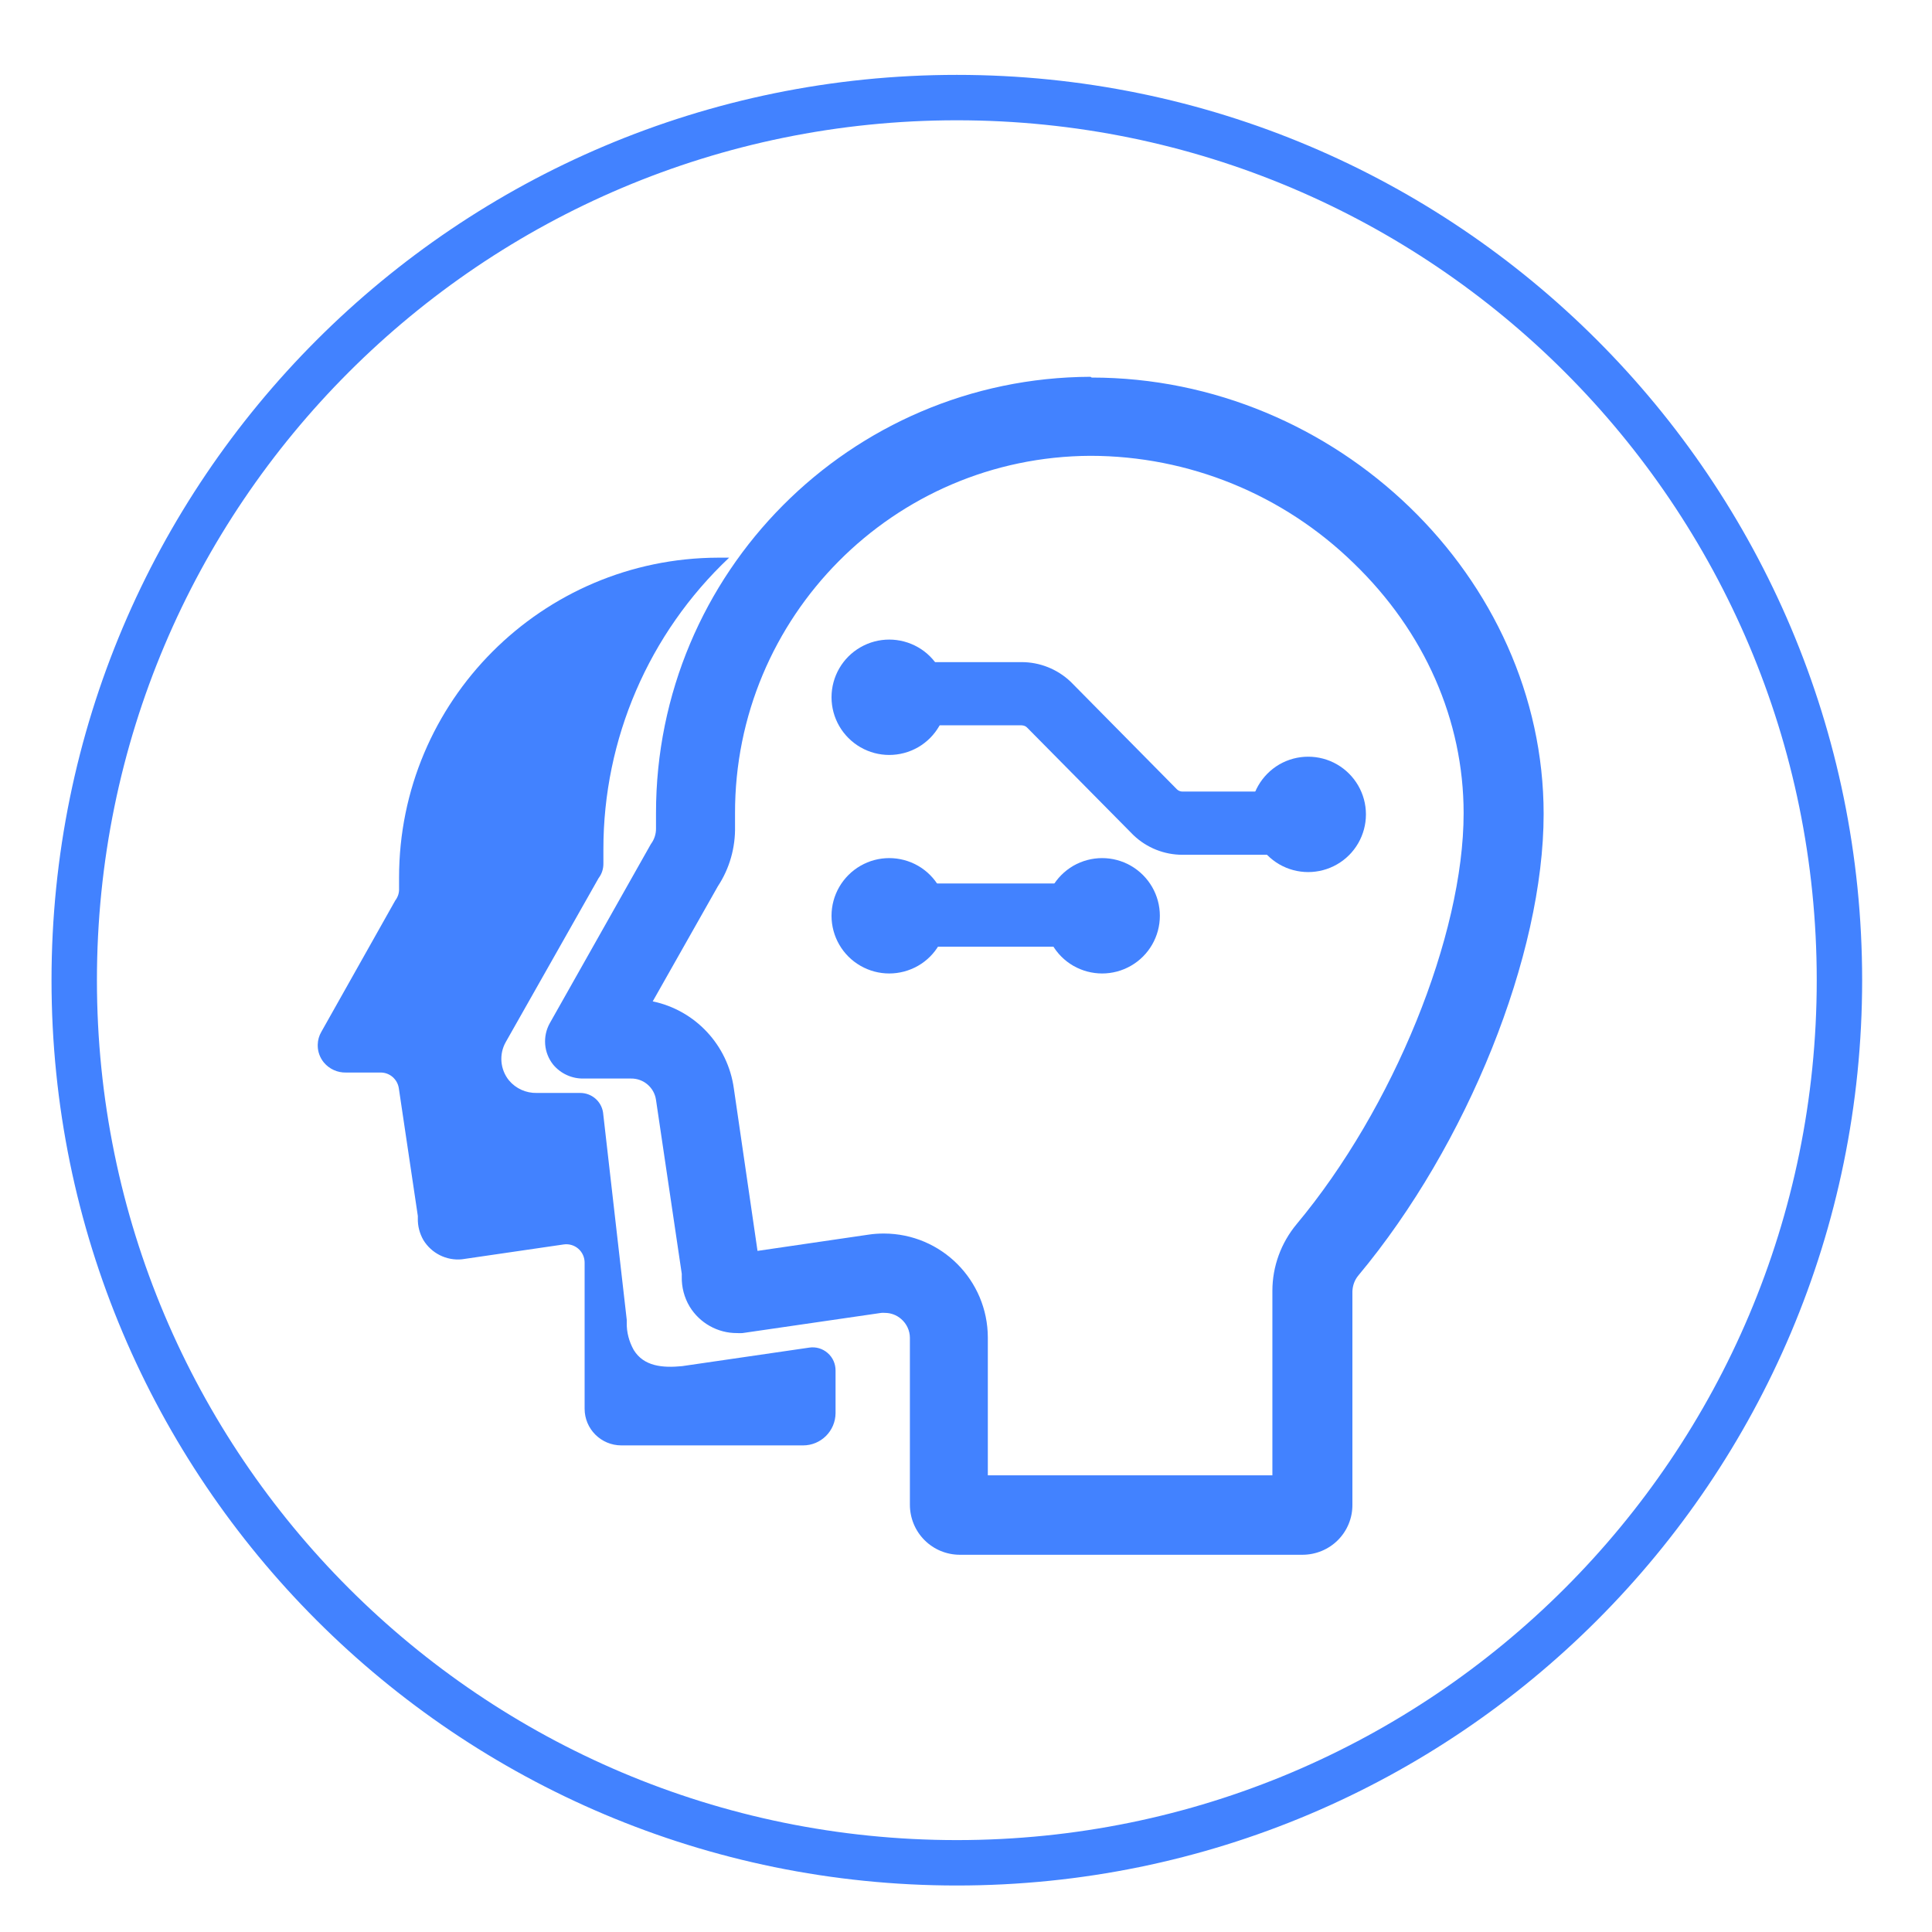
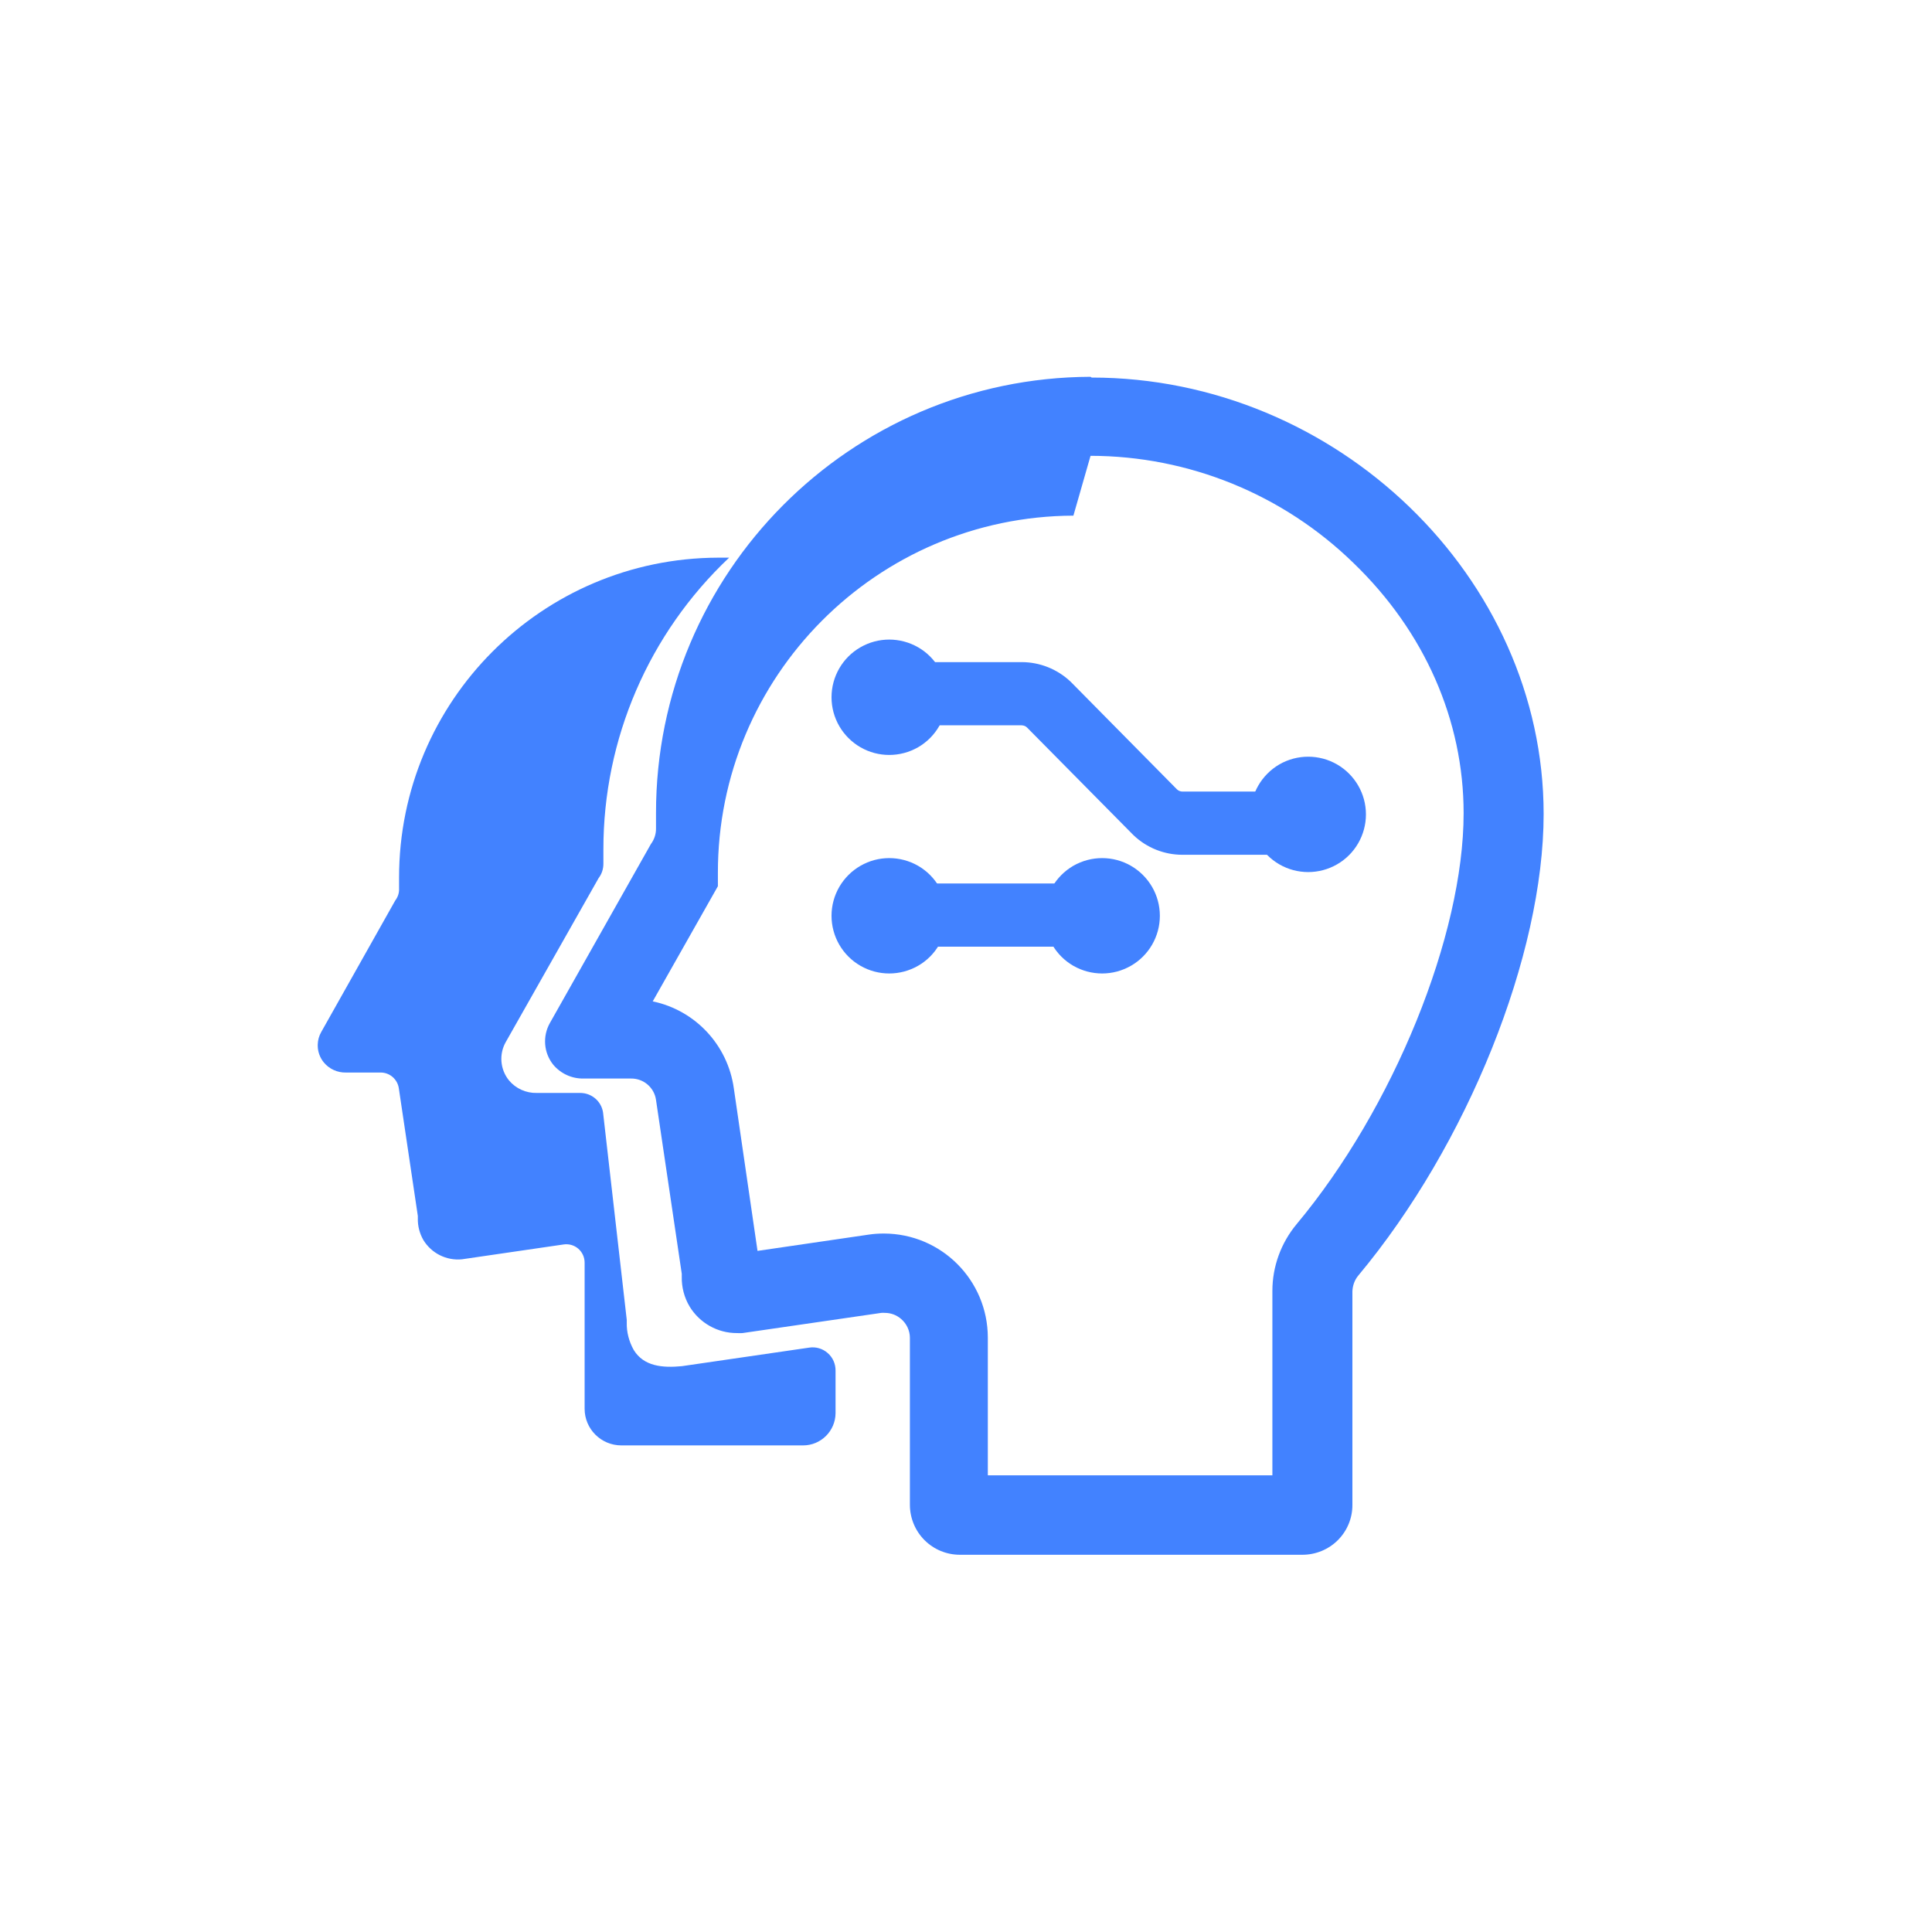
<svg xmlns="http://www.w3.org/2000/svg" xml:space="preserve" width="177px" height="177px" version="1.1" shape-rendering="geometricPrecision" text-rendering="geometricPrecision" image-rendering="optimizeQuality" fill-rule="evenodd" clip-rule="evenodd" viewBox="0 0 177 177">
  <g id="Слой_x0020_1">
-     <path fill="none" fill-rule="nonzero" stroke="#4282FF" stroke-width="4.16" stroke-miterlimit="10" d="M168.52 89.8c0,44.66 -36.2,80.86 -80.86,80.86 -44.66,0 -80.86,-36.2 -80.86,-80.86 0,-44.66 36.2,-80.86 80.86,-80.86 44.66,0 80.86,36.2 80.86,80.86z" />
    <path fill="#4282FF" fill-rule="nonzero" d="M75.82 123.95c-0.46,-0.4 -1.07,-0.58 -1.67,-0.49l-11.67 1.7c-1.77,0.17 -3.49,0.03 -4.42,-1.48 -0.43,-0.77 -0.66,-1.63 -0.64,-2.51l0 -0.25 -2.17 -18.99c-0.15,-1.03 -1.04,-1.8 -2.09,-1.8l-3.99 0c-0.98,0.02 -1.91,-0.4 -2.54,-1.15 -0.81,-1 -0.93,-2.4 -0.29,-3.52l8.5 -15.01c0.3,-0.39 0.45,-0.87 0.44,-1.36l0 -1.27c-0.01,-10.12 4.16,-19.79 11.52,-26.73l-1.01 0c-16.16,0.05 -29.23,13.15 -29.23,29.31l0 1.01c0.02,0.39 -0.11,0.78 -0.35,1.09l-6.77 12.03c-0.21,0.36 -0.32,0.76 -0.33,1.16l0 0.14c0.01,0.54 0.2,1.07 0.56,1.51 0.5,0.6 1.25,0.94 2.03,0.92l3.18 0c0.83,0 1.54,0.62 1.66,1.45l1.74 11.69 0 0.21c-0.02,0.7 0.16,1.39 0.51,2 0.74,1.21 2.11,1.9 3.53,1.76l9.32 -1.36c0.48,-0.07 0.97,0.07 1.34,0.39 0.37,0.32 0.58,0.79 0.58,1.27l0 13.39c0,1.86 1.51,3.36 3.37,3.36l16.65 0c1.63,0 2.96,-1.32 2.97,-2.96l0 -3.87c0.01,-0.63 -0.25,-1.23 -0.73,-1.64z" />
-     <path fill="#4282FF" fill-rule="nonzero" d="M99.91 34.52c-22.02,0.08 -39.82,17.96 -39.81,39.98l0 1.39c0.01,0.52 -0.16,1.03 -0.47,1.44l-9.25 16.39c-0.69,1.22 -0.57,2.74 0.31,3.83 0.69,0.82 1.71,1.28 2.77,1.26l4.34 0c1.15,-0.02 2.14,0.82 2.3,1.96l2.36 15.93 0 0.27c-0.02,0.96 0.23,1.91 0.72,2.73 0.92,1.51 2.57,2.44 4.34,2.43 0.17,0.01 0.34,0.01 0.5,0l12.72 -1.85c0.11,-0.01 0.22,-0.01 0.33,0 0.55,0 1.08,0.2 1.49,0.56 0.5,0.43 0.8,1.06 0.8,1.73l0 15.29c0,1.21 0.48,2.38 1.34,3.24 0.86,0.86 2.02,1.34 3.24,1.34l31.38 0c1.22,0 2.39,-0.48 3.25,-1.34 0.86,-0.86 1.34,-2.03 1.33,-3.24l0 -19.55c0.02,-0.53 0.2,-1.04 0.54,-1.45 10,-11.98 16.98,-29.38 16.98,-42.29 0,-21.67 -18.96,-39.98 -41.41,-39.98l-0.1 -0.07zm0 7.24c9.01,0.01 17.65,3.54 24.1,9.83 6.51,6.28 10.08,14.41 10.08,22.91 0,11.2 -6.44,27.04 -15.3,37.65 -1.43,1.72 -2.22,3.88 -2.22,6.11l0 16.9 -26.07 0 0 -12.62c-0.01,-5.26 -4.26,-9.52 -9.52,-9.53 -0.47,0 -0.94,0.03 -1.4,0.1l-10.18 1.49 -2.17 -14.89c-0.55,-3.96 -3.52,-7.15 -7.43,-7.97l5.97 -10.55c1.07,-1.62 1.61,-3.54 1.57,-5.48l0 -1.18c-0.04,-18.03 14.54,-32.7 32.57,-32.77z" />
+     <path fill="#4282FF" fill-rule="nonzero" d="M99.91 34.52c-22.02,0.08 -39.82,17.96 -39.81,39.98l0 1.39c0.01,0.52 -0.16,1.03 -0.47,1.44l-9.25 16.39c-0.69,1.22 -0.57,2.74 0.31,3.83 0.69,0.82 1.71,1.28 2.77,1.26l4.34 0c1.15,-0.02 2.14,0.82 2.3,1.96l2.36 15.93 0 0.27c-0.02,0.96 0.23,1.91 0.72,2.73 0.92,1.51 2.57,2.44 4.34,2.43 0.17,0.01 0.34,0.01 0.5,0l12.72 -1.85c0.11,-0.01 0.22,-0.01 0.33,0 0.55,0 1.08,0.2 1.49,0.56 0.5,0.43 0.8,1.06 0.8,1.73l0 15.29c0,1.21 0.48,2.38 1.34,3.24 0.86,0.86 2.02,1.34 3.24,1.34l31.38 0c1.22,0 2.39,-0.48 3.25,-1.34 0.86,-0.86 1.34,-2.03 1.33,-3.24l0 -19.55c0.02,-0.53 0.2,-1.04 0.54,-1.45 10,-11.98 16.98,-29.38 16.98,-42.29 0,-21.67 -18.96,-39.98 -41.41,-39.98l-0.1 -0.07zm0 7.24c9.01,0.01 17.65,3.54 24.1,9.83 6.51,6.28 10.08,14.41 10.08,22.91 0,11.2 -6.44,27.04 -15.3,37.65 -1.43,1.72 -2.22,3.88 -2.22,6.11l0 16.9 -26.07 0 0 -12.62c-0.01,-5.26 -4.26,-9.52 -9.52,-9.53 -0.47,0 -0.94,0.03 -1.4,0.1l-10.18 1.49 -2.17 -14.89c-0.55,-3.96 -3.52,-7.15 -7.43,-7.97l5.97 -10.55l0 -1.18c-0.04,-18.03 14.54,-32.7 32.57,-32.77z" />
    <path fill="#4282FF" fill-rule="nonzero" d="M114.57 74.61c0,1.89 1.01,3.64 2.64,4.58 1.63,0.94 3.65,0.94 5.28,0 1.64,-0.94 2.65,-2.69 2.65,-4.58 0,-1.89 -1.01,-3.63 -2.65,-4.58 -1.63,-0.94 -3.65,-0.94 -5.28,0 -1.63,0.95 -2.64,2.69 -2.64,4.58z" />
    <path fill="#4282FF" fill-rule="nonzero" d="M76.18 63.88c0,1.89 1.01,3.63 2.65,4.58 1.63,0.94 3.64,0.94 5.28,0 1.64,-0.95 2.64,-2.69 2.64,-4.58 0,-1.89 -1,-3.64 -2.64,-4.58 -1.64,-0.94 -3.65,-0.94 -5.28,0 -1.64,0.94 -2.65,2.69 -2.65,4.58z" />
    <path fill="#4282FF" fill-rule="nonzero" d="M93.6 60.66c1.66,0 3.26,0.64 4.47,1.78l0.16 0.16 9.59 9.71c0.11,0.11 0.26,0.18 0.41,0.2l0.1 0.01 12.44 0c1.57,0 2.85,1.25 2.89,2.83 0.04,1.56 -1.18,2.88 -2.75,2.96l-0.14 0 -12.45 0c-1.66,0 -3.26,-0.64 -4.46,-1.78l-0.16 -0.16 -9.59 -9.7c-0.11,-0.12 -0.26,-0.19 -0.42,-0.21l-0.09 -0.01 -13.04 0c-1.57,0 -2.85,-1.25 -2.89,-2.82 -0.04,-1.57 1.18,-2.88 2.75,-2.96l0.14 -0.01 13.04 0z" />
    <path fill="#4282FF" fill-rule="nonzero" d="M76.18 83.9c0,1.89 1.01,3.64 2.65,4.58 1.63,0.94 3.64,0.94 5.28,0 1.64,-0.94 2.64,-2.69 2.64,-4.58 0,-1.89 -1,-3.63 -2.64,-4.58 -1.64,-0.94 -3.65,-0.94 -5.28,0 -1.64,0.95 -2.65,2.69 -2.65,4.58z" />
    <path fill="#4282FF" fill-rule="nonzero" d="M95.69 83.9c0,1.89 1.01,3.64 2.64,4.58 1.64,0.94 3.65,0.94 5.28,0 1.64,-0.94 2.65,-2.69 2.65,-4.58 0,-1.89 -1.01,-3.63 -2.65,-4.58 -1.63,-0.94 -3.64,-0.94 -5.28,0 -1.63,0.95 -2.64,2.69 -2.64,4.58z" />
    <polygon fill="#4282FF" fill-rule="nonzero" points="83.19,80.94 101.42,80.94 101.42,86.73 83.19,86.73 " />
  </g>
</svg>